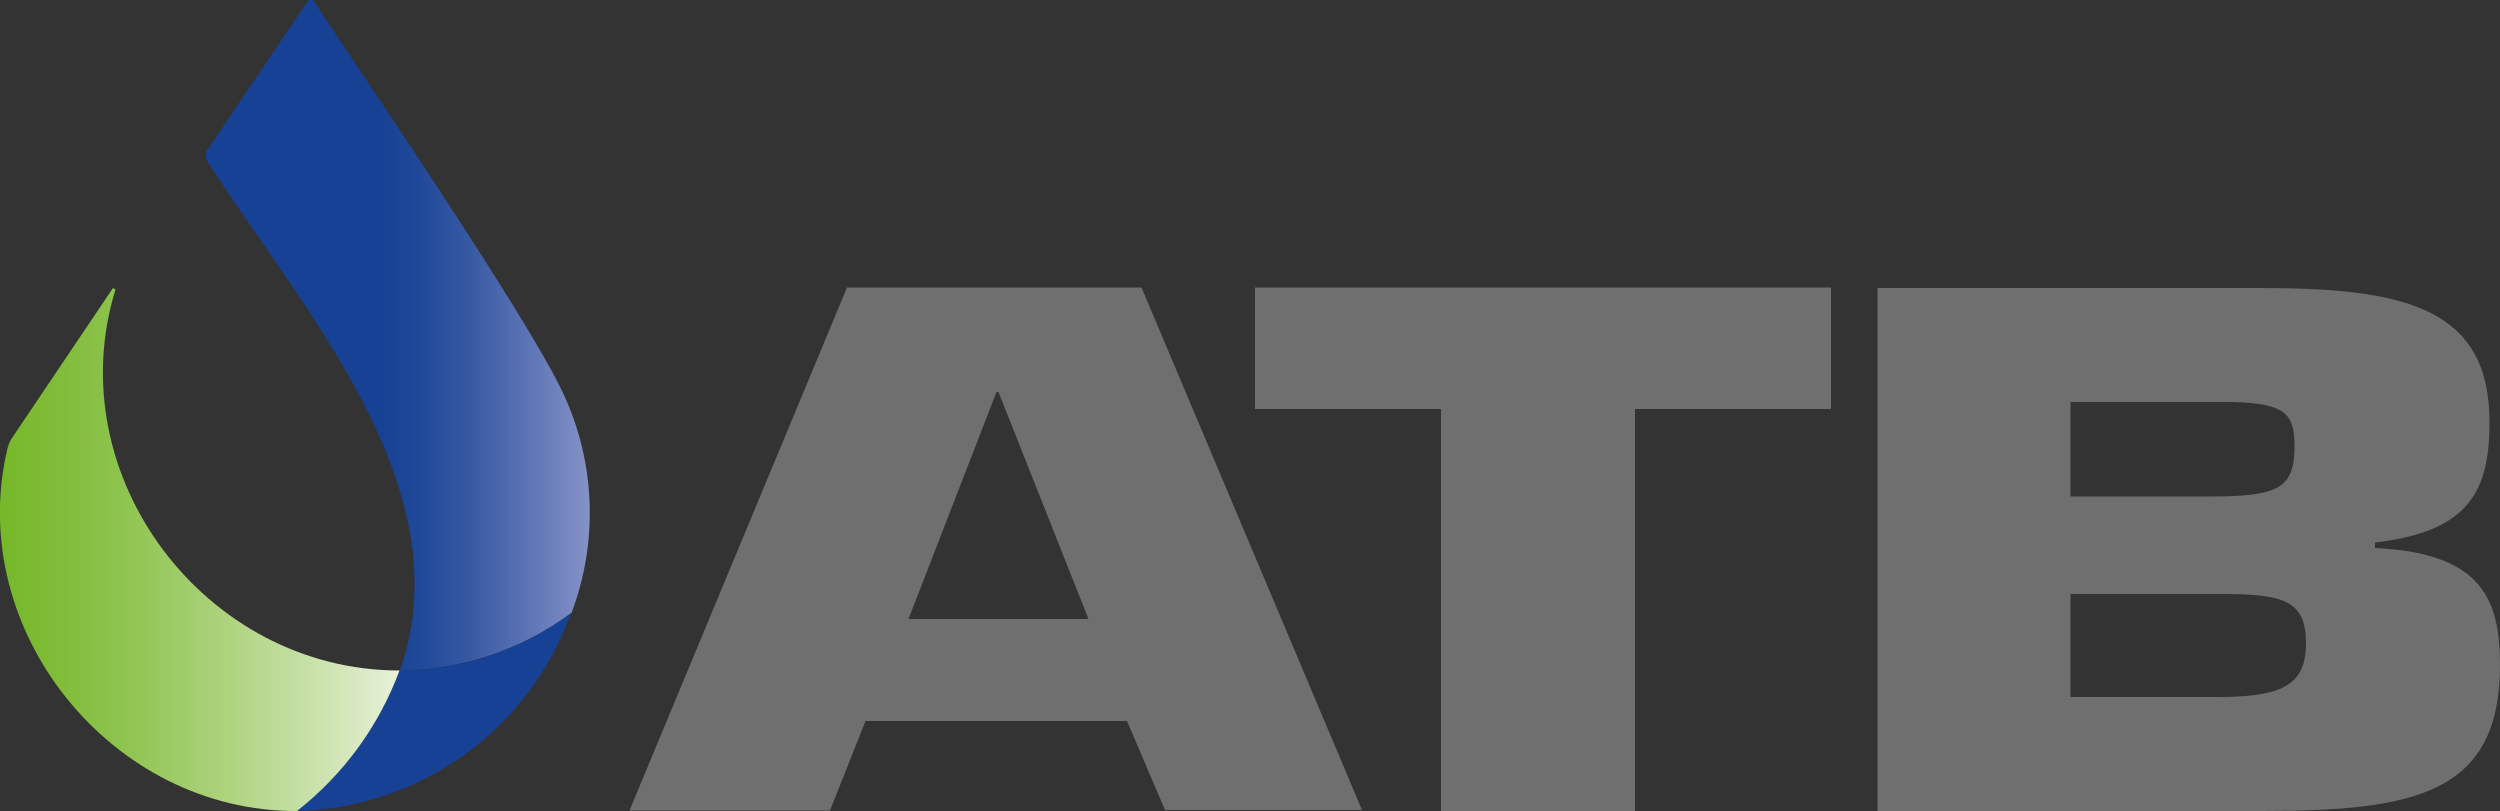
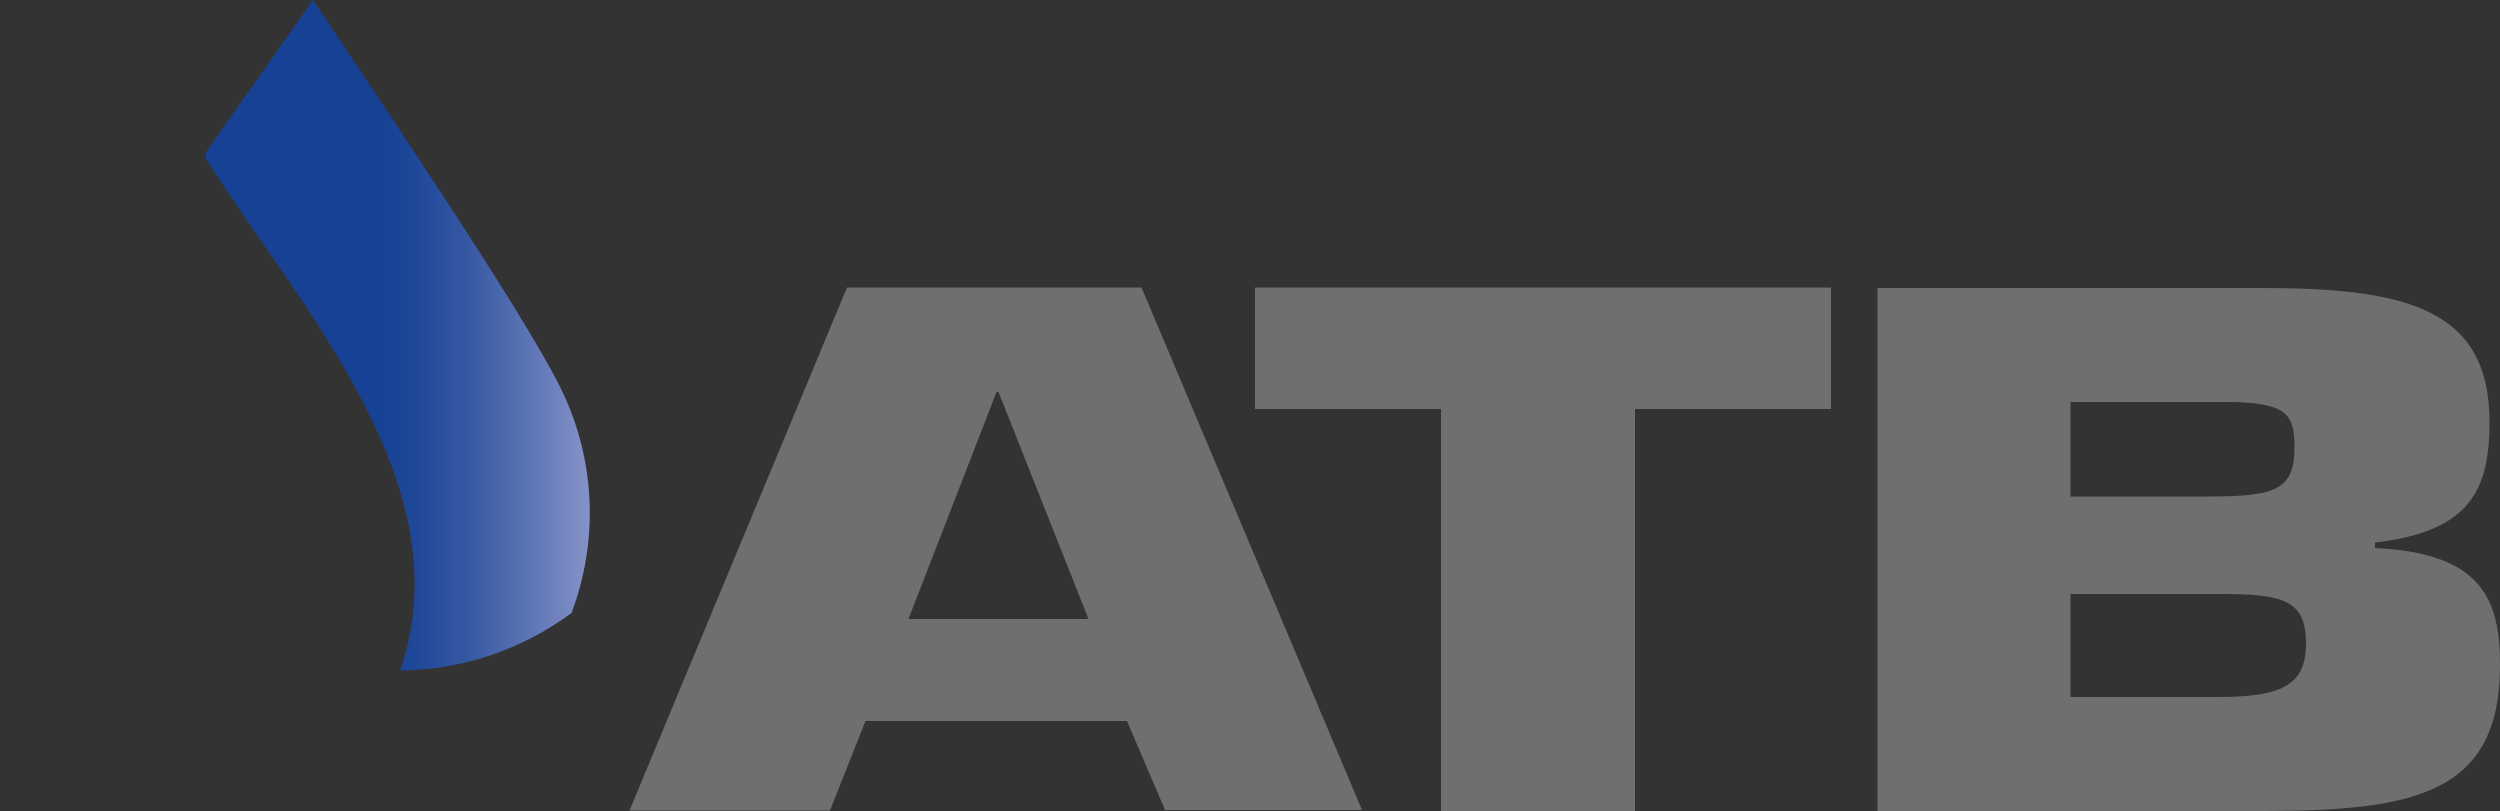
<svg xmlns="http://www.w3.org/2000/svg" version="1.1" id="Ebene_1" x="0px" y="0px" width="500px" height="162.2px" viewBox="0 0 500 162.2" style="enable-background:new 0 0 500 162.2;" xml:space="preserve">
  <rect x="0" y="0" width="500" height="162.2" fill="#333333" stroke="none" />
  <style type="text/css">
	.st0{fill:url(#SVGID_1_);}
	.st1{fill:#164194;}
	.st2{fill:url(#SVGID_2_);}
	.st3{fill:#706F6F;}
</style>
  <title>ATB_Logo</title>
  <linearGradient id="SVGID_1_" gradientUnits="userSpaceOnUse" x1="59.141" y1="92.959" x2="132.716" y2="92.959" gradientTransform="matrix(1 0 0 -1 -6.73 159.998)">
    <stop offset="0" style="stop-color:#164194" />
    <stop offset="0.32" style="stop-color:#164194" />
    <stop offset="0.41" style="stop-color:#1E4798" />
    <stop offset="0.55" style="stop-color:#3457A2" />
    <stop offset="0.71" style="stop-color:#5972B3" />
    <stop offset="0.91" style="stop-color:#8B96C9" />
    <stop offset="1" style="stop-color:#A6AAD6" />
  </linearGradient>
-   <path class="st0" d="M114.3,122.6c5.4-14.3,4.8-30.2-1.7-44c-7.4-15.8-41.7-65.9-50-78.6h-0.9L41.2,30.4v1.4  c18.8,29.7,51.7,65.4,38.8,102.3C92.3,134,104.3,130,114.3,122.6z" />
-   <path class="st1" d="M114.2,122.6c-9.9,7.4-21.9,11.4-34.3,11.5c-4.1,11.1-11.2,20.8-20.5,28.1C84.1,161.6,105.9,145.9,114.2,122.6" />
+   <path class="st0" d="M114.3,122.6c5.4-14.3,4.8-30.2-1.7-44c-7.4-15.8-41.7-65.9-50-78.6L41.2,30.4v1.4  c18.8,29.7,51.7,65.4,38.8,102.3C92.3,134,104.3,130,114.3,122.6z" />
  <linearGradient id="SVGID_2_" gradientUnits="userSpaceOnUse" x1="6.73" y1="50.082" x2="86.678" y2="50.082" gradientTransform="matrix(1 0 0 -1 -6.73 159.998)">
    <stop offset="0" style="stop-color:#76B82A" />
    <stop offset="0.11" style="stop-color:#7DBB34" />
    <stop offset="0.31" style="stop-color:#8EC44F" />
    <stop offset="0.55" style="stop-color:#ABD27B" />
    <stop offset="0.85" style="stop-color:#D2E6B8" />
    <stop offset="1" style="stop-color:#E8F1DA" />
  </linearGradient>
-   <path class="st2" d="M59.4,162.2c9.3-7.3,16.4-17,20.5-28.1c-38.9,0-68.3-39-56.8-76.2l-0.5-0.3l-20,29.7c-0.6,0.8-1,1.8-1.2,2.8  C-6.9,126.2,22.4,162.4,59.4,162.2z" />
  <path class="st3" d="M225.4,144.2L233,162h39.4L228.3,57.5h-58.9l-43.5,104.6h40.1l7.1-17.9L225.4,144.2z M217.7,123.8h-36  l17.6-45.4h0.4L217.7,123.8z M326.9,81.8h39.3V57.5H251v24.3h37.2v80.4h38.8V81.8z M375.4,162.2h77.1c30.8,0,47.5-3.6,47.5-29.2  c0-13.1-3.6-22.4-25-23.4v-1.1c19.2-2.2,22.9-10.7,22.9-24.1c0-22.9-17-26.8-45.9-26.8h-76.5V162.2z M414.2,80.4h32.5  c10.7,0.3,12.2,2.6,12.2,8.9c0,8.4-3.3,10-16.9,10h-27.9V80.4z M414.2,118.8h30c12.6,0,17,1.3,17,9.9c0,8.6-5.2,10.7-17.9,10.7  h-29.2V118.8z" />
</svg>